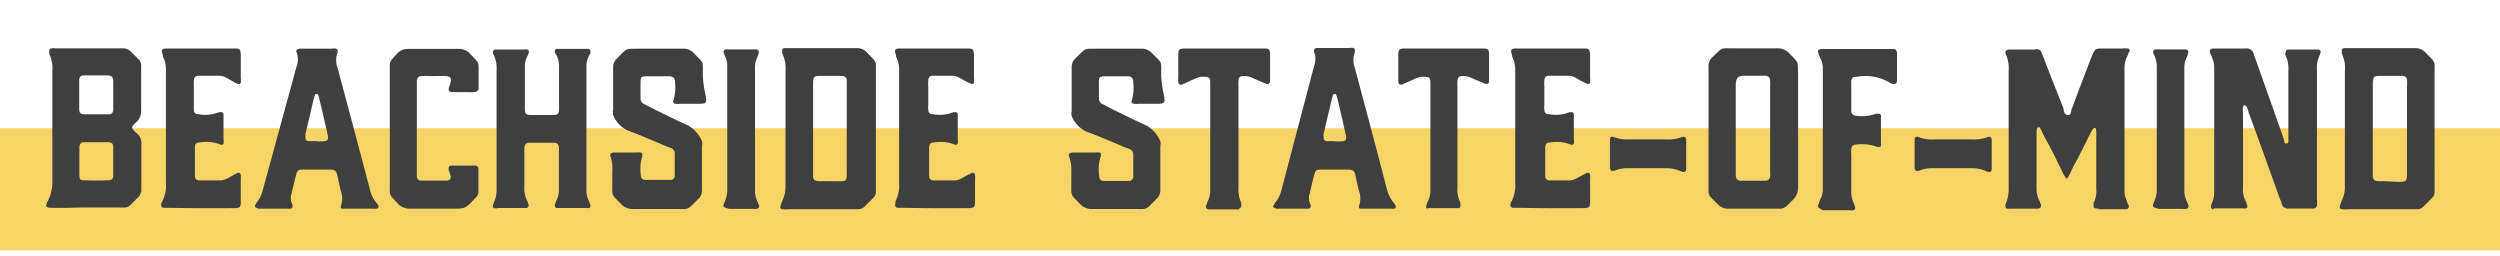
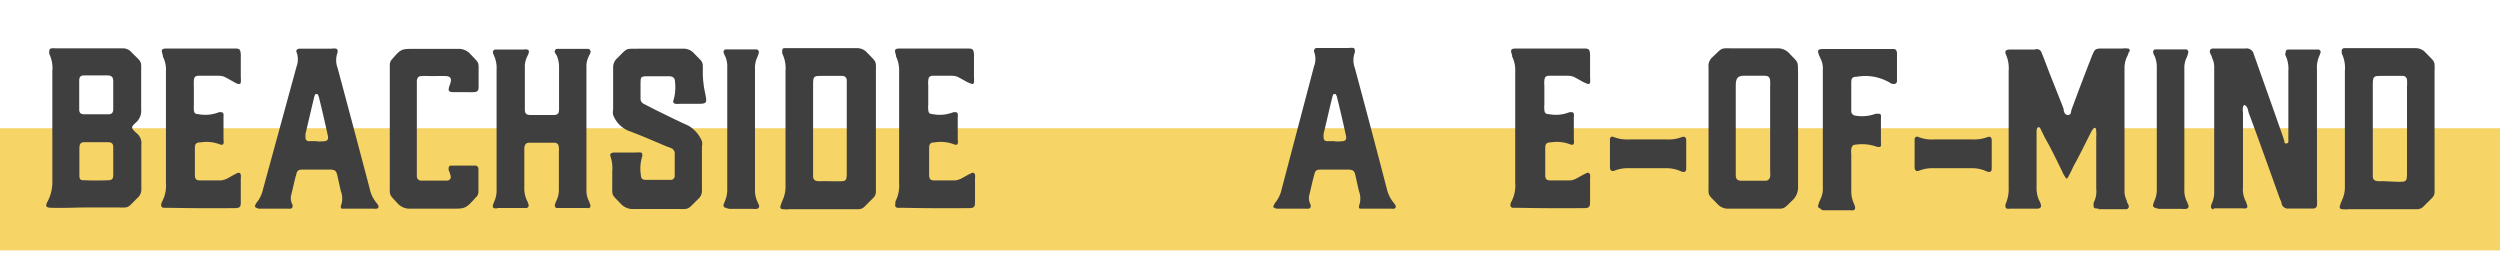
<svg xmlns="http://www.w3.org/2000/svg" id="Layer_1" data-name="Layer 1" viewBox="0 0 143.28 14.7">
  <rect y="7.35" width="143.28" height="7" style="fill:#f6d466" />
  <path d="M3,11.91c-.37,0-.43-.07-.26-.39A2.33,2.33,0,0,0,3,10.39V4.08a1.88,1.88,0,0,0-.18-1l0-.05c0-.16,0-.25.16-.26a.58.58,0,0,1,.18,0H7A.66.66,0,0,1,7.54,3c.63.64.55.42.55,1.26,0,.68,0,1.37,0,2a.89.89,0,0,1-.31.77c-.28.26-.27.3,0,.56,0,0,0,0,.07.06a.73.73,0,0,1,.25.66c0,.32,0,.64,0,.95v1.53a.65.65,0,0,1-.24.57c-.62.62-.42.53-1.23.53-.55,0-1.11,0-1.65,0S3.66,11.93,3,11.91Zm3.2-1.58c.21,0,.29-.08.29-.28,0-.55,0-1.08,0-1.61,0-.21-.08-.28-.29-.29-.45,0-.9,0-1.35,0-.22,0-.29.08-.3.33v.73c0,.28,0,.56,0,.83s.07.29.29.29Q5.53,10.36,6.2,10.33Zm0-3.78c.21,0,.29-.09.29-.3s0-.54,0-.82V4.66c0-.25-.09-.32-.31-.34q-.67,0-1.35,0c-.21,0-.29.09-.29.3,0,.54,0,1.1,0,1.65,0,.19.08.28.29.28Z" style="fill:#3f3f3f" />
  <path d="M9.67,11.91H9.4c-.14,0-.19-.11-.15-.25a.61.61,0,0,1,.05-.12,2,2,0,0,0,.21-1.08c0-1.05,0-2.09,0-3.14s0-2.14,0-3.21a1.68,1.68,0,0,0-.18-.88l0-.08c-.11-.3-.07-.37.24-.37h3.91c.26,0,.3.06.32.34a.71.71,0,0,1,0,.14V4.42a1.55,1.55,0,0,1,0,.31.1.1,0,0,1-.13.08c-.09,0-.19-.07-.28-.12-.75-.41-.49-.34-1.44-.35H11.4c-.21,0-.28.08-.29.29a2.35,2.35,0,0,0,0,.27V6a2.17,2.17,0,0,0,0,.26c0,.2.07.28.25.28a2.09,2.09,0,0,0,1.19-.11.32.32,0,0,1,.09,0,.15.15,0,0,1,.17.1,1,1,0,0,1,0,.17V8a.52.52,0,0,1,0,.21c0,.07-.07.09-.14.09a0,0,0,0,1,0,0,2.15,2.15,0,0,0-1.18-.14c-.24,0-.32.09-.32.31,0,.52,0,1,0,1.57,0,.21.08.3.28.3h1.22a1.17,1.17,0,0,0,.41-.14c.18-.1.35-.2.54-.29a.13.13,0,0,1,.18.12.47.47,0,0,1,0,.17q0,.69,0,1.38c0,.3-.06.34-.37.35h-.3C12,11.94,10.8,11.93,9.67,11.91Z" style="fill:#3f3f3f" />
  <path d="M14.67,11.89c-.05,0-.07-.07-.05-.1a.58.58,0,0,1,.13-.23,1.79,1.79,0,0,0,.32-.7L17,3.8A1.16,1.16,0,0,0,17,3c-.05-.09,0-.19.15-.21H19a.8.8,0,0,1,.27,0,.13.13,0,0,1,.08.13V3a1.27,1.27,0,0,0,0,.9c.62,2.31,1.23,4.6,1.84,6.92a1.85,1.85,0,0,0,.39.81.78.78,0,0,1,.1.15.12.12,0,0,1-.1.18.3.3,0,0,1-.13,0H19.82l-.21,0c-.07,0-.08-.07-.08-.14v0a1.21,1.21,0,0,0,0-.88L19.32,10c-.06-.21-.13-.26-.34-.28H17.33c-.23,0-.3.06-.35.27-.12.42-.2.84-.31,1.26a.87.87,0,0,0,.1.5c0,.13,0,.2-.16.21a.12.12,0,0,1-.08,0h-1.7A.47.47,0,0,1,14.67,11.89ZM18.13,8.1a2,2,0,0,0,.35,0c.29,0,.37-.09.3-.37q-.24-1.1-.51-2.19a1.07,1.07,0,0,0-.07-.15s-.09,0-.12,0A.6.6,0,0,0,18,5.6c-.17.68-.32,1.37-.49,2.06a1.52,1.52,0,0,0,0,.21.19.19,0,0,0,.17.22l.48,0Z" style="fill:#3f3f3f" />
  <path d="M22.81,11.68c-.53-.58-.47-.41-.47-1.18V3.72a.49.49,0,0,1,.15-.35s0,0,0,0c.5-.57.5-.57,1.3-.57s1.66,0,2.47,0a.89.89,0,0,1,.7.3c.53.57.47.39.47,1.17V5c0,.2-.08.27-.26.28s-.38,0-.56,0H26c-.28,0-.33-.07-.25-.34a.86.86,0,0,0,.07-.21c.07-.22,0-.36-.27-.37s-.6,0-.91,0a3.7,3.7,0,0,0-.47,0c-.19,0-.26.09-.28.28V9.78c0,.12,0,.23,0,.34a.24.24,0,0,0,.22.23l.27,0h1l.25,0a.21.21,0,0,0,.19-.29,1.73,1.73,0,0,0-.11-.32c0-.15,0-.25.16-.25h1.34a.19.19,0,0,1,.21.22c0,.44,0,.87,0,1.31a.54.54,0,0,1-.09.24.38.38,0,0,0-.09.09c-.56.61-.56.61-1.38.61s-1.6,0-2.39,0A.91.91,0,0,1,22.81,11.68Z" style="fill:#3f3f3f" />
  <path d="M28.51,11.94l-.17,0a.12.12,0,0,1-.09-.16.86.86,0,0,1,.07-.21,1.64,1.64,0,0,0,.14-.76V4a1.71,1.71,0,0,0-.16-.84A.64.64,0,0,1,28.25,3a.15.15,0,0,1,.12-.16H30a.53.53,0,0,1,.22,0,.11.11,0,0,1,.09.13c0,.09-.06.19-.1.28a1.3,1.3,0,0,0-.13.63V6.24c0,.27.07.35.34.35h1.3c.25,0,.32-.08.32-.35,0-.43,0-.87,0-1.3h0c0-.35,0-.7,0-1.05a1.63,1.63,0,0,0-.14-.72A.84.84,0,0,1,31.8,3a.15.15,0,0,1,.13-.2h1.78a.16.16,0,0,1,.13.2c0,.09-.08.16-.1.24a1.19,1.19,0,0,0-.13.59v7.09a1.29,1.29,0,0,0,.13.58,1.57,1.57,0,0,1,.1.28.12.12,0,0,1-.08.14.45.45,0,0,1-.16,0H31.9a.14.14,0,0,1-.1-.17,1.25,1.25,0,0,1,.09-.25,1.38,1.38,0,0,0,.14-.63c0-.73,0-1.47,0-2.22a.44.44,0,0,0,0-.16c0-.21-.08-.31-.29-.31H30.33c-.18,0-.25.1-.28.28v.35c0,.63,0,1.27,0,1.9a1.62,1.62,0,0,0,.18.84,1.77,1.77,0,0,1,.06.17.15.15,0,0,1-.11.2H28.51Z" style="fill:#3f3f3f" />
  <path d="M35.58,11.68c-.56-.59-.49-.4-.49-1.21V9.81A2.06,2.06,0,0,0,35,9c-.07-.17,0-.25.21-.26h1.26a1.06,1.06,0,0,1,.25,0,.11.11,0,0,1,.09.13.11.11,0,0,1,0,.08,2.33,2.33,0,0,0-.08,1.08c0,.18.08.27.25.28h1.44a.23.23,0,0,0,.25-.25c0-.43,0-.87,0-1.3a.35.35,0,0,0-.2-.27l-.32-.12c-.73-.31-1.44-.62-2.17-.89a1.62,1.62,0,0,1-.84-.89.75.75,0,0,1,0-.3V3.87a.68.68,0,0,1,.2-.5c.68-.67.45-.56,1.3-.58h1.09c.46,0,.93,0,1.39,0a.81.81,0,0,1,.66.27c.57.6.5.39.5,1.21a5.81,5.81,0,0,0,.14,1.1c.11.55.09.58-.46.58h-1a.82.82,0,0,1-.23,0,.14.14,0,0,1-.13-.21,2.55,2.55,0,0,0,.09-1c0-.27-.1-.37-.38-.37s-.81,0-1.22,0-.36.09-.38.37v.91a.33.33,0,0,0,.2.31l.62.32c.64.31,1.27.63,1.92.92a1.87,1.87,0,0,1,.78.89.71.71,0,0,1,0,.3v2.47a.63.63,0,0,1-.22.55c-.69.67-.44.56-1.35.57H36.31A.92.92,0,0,1,35.58,11.68Z" style="fill:#3f3f3f" />
  <path d="M41.6,11.91a.14.14,0,0,1-.13-.18,1.8,1.8,0,0,1,.08-.21,1.67,1.67,0,0,0,.13-.67c0-2.34,0-4.68,0-7a1.41,1.41,0,0,0-.12-.63A1,1,0,0,1,41.47,3a.15.15,0,0,1,.12-.17h1.72c.15,0,.21.1.17.23a1.18,1.18,0,0,1-.07.2,1.42,1.42,0,0,0-.14.67v6.91a1.51,1.51,0,0,0,.15.74l.09.21a.16.16,0,0,1-.14.18,1.14,1.14,0,0,1-.26,0h-1.3A.75.75,0,0,1,41.6,11.91Z" style="fill:#3f3f3f" />
  <path d="M45.17,12c-.52,0-.53,0-.32-.52a1.83,1.83,0,0,0,.17-.8V4.06a1.92,1.92,0,0,0-.19-1l0-.11c0-.1,0-.19.14-.19h4.12a.76.76,0,0,1,.58.23c.61.64.53.44.53,1.25,0,1,0,2.07,0,3.13V11a.48.48,0,0,1-.16.35l-.49.49a.49.49,0,0,1-.39.15H45.17ZM48,10.39c.51,0,.53,0,.53-.55V4.94c0-.11,0-.24,0-.35a.25.25,0,0,0-.25-.24H47.13c-.49,0-.53,0-.53.54v5.21c0,.18.1.27.27.28a1.14,1.14,0,0,0,.26,0Z" style="fill:#3f3f3f" />
  <path d="M51.74,11.91h-.27c-.14,0-.2-.11-.15-.25a.31.31,0,0,1,0-.12,2,2,0,0,0,.21-1.08c0-1.05,0-2.09,0-3.14s0-2.14,0-3.21a1.79,1.79,0,0,0-.18-.88l0-.08c-.11-.3-.07-.37.24-.37h3.9c.27,0,.31.06.33.34a.71.71,0,0,1,0,.14V4.42a1.55,1.55,0,0,1,0,.31.1.1,0,0,1-.13.08,2.36,2.36,0,0,1-.28-.12c-.76-.41-.49-.34-1.44-.35h-.48c-.21,0-.28.08-.29.29a1.18,1.18,0,0,0,0,.27V6a1.1,1.1,0,0,0,0,.26c0,.2.07.28.25.28a2.1,2.1,0,0,0,1.19-.11l.09,0a.13.13,0,0,1,.16.1.51.51,0,0,1,0,.17V8a.52.52,0,0,1,0,.21c0,.07-.07.09-.14.09a0,0,0,0,1,0,0,2.17,2.17,0,0,0-1.18-.14c-.24,0-.32.09-.32.31,0,.52,0,1,0,1.57,0,.21.08.3.28.3h1.22a1.06,1.06,0,0,0,.4-.14c.19-.1.35-.2.55-.29a.13.13,0,0,1,.18.12.47.47,0,0,1,0,.17q0,.69,0,1.38c0,.3-.06.34-.37.35h-.31C54,11.94,52.87,11.93,51.74,11.91Z" style="fill:#3f3f3f" />
-   <path d="M61.89,11.68c-.56-.59-.49-.4-.49-1.21V9.81A2.07,2.07,0,0,0,61.28,9c-.07-.17,0-.25.22-.26h1.26a1.1,1.1,0,0,1,.25,0c.05,0,.1.06.08.13a.19.19,0,0,1,0,.08A2.33,2.33,0,0,0,63,10.09a.25.25,0,0,0,.26.28h1.44a.24.24,0,0,0,.25-.25c0-.43,0-.87,0-1.3a.32.32,0,0,0-.19-.27l-.32-.12c-.73-.31-1.45-.62-2.18-.89a1.66,1.66,0,0,1-.84-.89.75.75,0,0,1,0-.3V3.87a.67.67,0,0,1,.19-.5c.69-.67.45-.56,1.31-.58H64c.46,0,.92,0,1.39,0a.81.81,0,0,1,.65.27c.58.6.51.39.51,1.21a5.81,5.81,0,0,0,.14,1.1c.11.55.08.58-.47.58h-1a.78.78,0,0,1-.22,0c-.12,0-.19-.1-.13-.21a2.55,2.55,0,0,0,.08-1c0-.27-.09-.37-.37-.37s-.82,0-1.22,0-.37.09-.38.37v.91a.33.33,0,0,0,.2.31l.61.32c.65.31,1.28.63,1.92.92a1.84,1.84,0,0,1,.79.89.71.71,0,0,1,0,.3v2.47a.66.66,0,0,1-.23.55c-.68.67-.43.56-1.34.57H62.62A.91.91,0,0,1,61.89,11.68Z" style="fill:#3f3f3f" />
-   <path d="M69.25,12a.16.16,0,0,1-.13-.2l.09-.24a1.44,1.44,0,0,0,.15-.71v-6c0-.4,0-.47-.53-.45a2.21,2.21,0,0,0-.41.14l-.67.3a.15.15,0,0,1-.22-.14,1.51,1.51,0,0,1,0-.3V3.15c0-.31.06-.36.35-.37h4.57c.28,0,.34.06.34.32s0,.76,0,1.14c0,.14,0,.29,0,.43a.16.16,0,0,1-.23.13l-.75-.32a1.08,1.08,0,0,0-.55-.12c-.2,0-.27.07-.28.26s0,.26,0,.39v5.73a1.81,1.81,0,0,0,.16.89l0,.17a.13.13,0,0,1-.09.13L71,12h-1.7Z" style="fill:#3f3f3f" />
  <path d="M73,11.89s-.07-.07,0-.1a.58.58,0,0,1,.13-.23,1.79,1.79,0,0,0,.32-.7L75.31,3.8a1.16,1.16,0,0,0,0-.84c0-.09,0-.19.15-.21H77.3a.8.8,0,0,1,.27,0,.13.13,0,0,1,.08.13V3a1.27,1.27,0,0,0,0,.9c.62,2.31,1.23,4.6,1.83,6.92a2,2,0,0,0,.4.81.78.78,0,0,1,.1.15.12.12,0,0,1-.1.18.3.3,0,0,1-.13,0H78.17l-.21,0c-.07,0-.08-.07-.08-.14v0a1.21,1.21,0,0,0,0-.88L77.67,10c-.06-.21-.13-.26-.34-.28H75.68c-.23,0-.3.06-.35.27-.12.42-.2.84-.31,1.26a.87.87,0,0,0,.1.5c0,.13,0,.2-.16.21a.12.12,0,0,1-.08,0h-1.7A.47.47,0,0,1,73,11.89ZM76.48,8.1a2,2,0,0,0,.35,0c.29,0,.37-.09.3-.37q-.24-1.1-.51-2.19a1.07,1.07,0,0,0-.07-.15s-.09,0-.12,0a.6.6,0,0,0-.08.21c-.17.68-.32,1.37-.49,2.06a.76.76,0,0,0,0,.21.19.19,0,0,0,.17.22l.48,0Z" style="fill:#3f3f3f" />
-   <path d="M81.86,12a.16.16,0,0,1-.12-.2l.08-.24a1.35,1.35,0,0,0,.16-.71v-6c0-.4,0-.47-.54-.45a2.12,2.12,0,0,0-.4.14l-.67.3a.16.16,0,0,1-.23-.14c0-.1,0-.2,0-.3V3.15c0-.31.05-.36.35-.37H85c.28,0,.34.06.34.32s0,.76,0,1.14c0,.14,0,.29,0,.43a.15.15,0,0,1-.22.13l-.76-.32a1.06,1.06,0,0,0-.55-.12c-.19,0-.26.07-.28.26s0,.26,0,.39v5.73a1.71,1.71,0,0,0,.17.89l0,.17a.13.13,0,0,1-.08.13l-.13,0h-1.7Z" style="fill:#3f3f3f" />
  <path d="M87,11.91h-.27c-.14,0-.2-.11-.15-.25a.31.31,0,0,1,.05-.12,2,2,0,0,0,.21-1.08c0-1.05,0-2.09,0-3.14s0-2.14,0-3.21a1.79,1.79,0,0,0-.18-.88l0-.08c-.11-.3-.07-.37.24-.37h3.9c.27,0,.31.06.33.34a.71.71,0,0,1,0,.14V4.42a1.55,1.55,0,0,1,0,.31.1.1,0,0,1-.13.08,2.36,2.36,0,0,1-.28-.12c-.75-.41-.49-.34-1.44-.35h-.48c-.21,0-.28.08-.29.29a1.18,1.18,0,0,0,0,.27V6a1.1,1.1,0,0,0,0,.26c0,.2.07.28.25.28a2.1,2.1,0,0,0,1.19-.11.32.32,0,0,1,.09,0,.13.13,0,0,1,.16.1.51.51,0,0,1,0,.17V8a.52.52,0,0,1,0,.21c0,.07-.07.09-.14.09a0,0,0,0,1,0,0,2.17,2.17,0,0,0-1.18-.14c-.24,0-.32.09-.32.31,0,.52,0,1,0,1.57,0,.21.08.3.28.3H90a1.06,1.06,0,0,0,.4-.14c.19-.1.35-.2.55-.29a.13.13,0,0,1,.18.12.47.47,0,0,1,0,.17q0,.69,0,1.38c0,.3-.06.34-.37.35h-.31C89.3,11.94,88.15,11.93,87,11.91Z" style="fill:#3f3f3f" />
  <path d="M95.54,9.64c-.36,0-.73,0-1.09,0H93.37a2.06,2.06,0,0,0-.81.13c-.18.08-.29,0-.29-.17V8c0-.14.09-.21.23-.14a2.14,2.14,0,0,0,.9.13h2.09a2.12,2.12,0,0,0,.89-.13c.16-.06.26,0,.26.18,0,.53,0,1.08,0,1.61,0,.2-.1.25-.3.17A2,2,0,0,0,95.54,9.64Z" style="fill:#3f3f3f" />
  <path d="M98.43,11.69c-.58-.6-.51-.41-.51-1.19,0-2.1,0-4.2,0-6.3V3.86a.67.67,0,0,1,.23-.59c.61-.57.42-.5,1.2-.5s1.68,0,2.52,0a.88.88,0,0,1,.69.3c.54.57.47.39.49,1.16V7.38c0,1.12,0,2.22,0,3.34a1,1,0,0,1-.32.76c-.56.53-.4.48-1.14.48s-1.67,0-2.51,0A.81.81,0,0,1,98.43,11.69Zm2.71-1.33h.09a.28.28,0,0,0,.22-.24,1.88,1.88,0,0,0,0-.34V4.91a.75.75,0,0,0,0-.21c0-.28-.08-.36-.36-.36s-.73,0-1.08,0-.52.06-.53.53V9.32c0,.24,0,.46,0,.7s.08.34.35.34Z" style="fill:#3f3f3f" />
  <path d="M104.31,11.94a.13.13,0,0,1-.1-.19,2.19,2.19,0,0,1,.12-.33,1.29,1.29,0,0,0,.14-.67V4a1.25,1.25,0,0,0-.14-.66l-.07-.16c-.12-.3-.08-.37.23-.37h4.05c.11,0,.16.09.18.2a1.48,1.48,0,0,1,0,.21V4.64a.17.17,0,0,1-.24.16l0,0a.09.09,0,0,1-.07,0,2.77,2.77,0,0,0-2-.4c-.24,0-.31.08-.31.32,0,.54,0,1.08,0,1.61v.08a.26.26,0,0,0,.2.21,2.24,2.24,0,0,0,1.2-.1l.17,0a.12.12,0,0,1,.13.08,1,1,0,0,1,0,.17v1.4a.5.5,0,0,1,0,.17c0,.06-.06.1-.13.08h-.08a2.5,2.5,0,0,0-1.24-.13c-.15,0-.23.09-.25.26s0,.22,0,.33c0,.67,0,1.35,0,2a1.77,1.77,0,0,0,.15.79.86.86,0,0,1,.07.21.14.14,0,0,1-.1.17.32.32,0,0,1-.14,0h-1.59A.32.32,0,0,1,104.31,11.94Z" style="fill:#3f3f3f" />
  <path d="M113,9.64c-.36,0-.72,0-1.09,0h-1.08a2.06,2.06,0,0,0-.81.13c-.18.08-.29,0-.29-.17V8c0-.14.1-.21.24-.14a2.07,2.07,0,0,0,.89.13H113a2.19,2.19,0,0,0,.9-.13c.15-.06.25,0,.25.18,0,.53,0,1.08,0,1.61,0,.2-.1.25-.3.17A1.92,1.92,0,0,0,113,9.64Z" style="fill:#3f3f3f" />
  <path d="M120.27,11.94a.34.34,0,0,1-.18,0,.12.12,0,0,1-.1-.15,1,1,0,0,1,0-.17,1.39,1.39,0,0,0,.15-.8v-3a.89.89,0,0,0,0-.23c0-.1,0-.24-.07-.26s-.16.12-.21.21c-.33.64-.64,1.3-1,1.94-.1.21-.2.42-.31.63s-.15.1-.21,0a1.3,1.3,0,0,1-.14-.26c-.32-.65-.63-1.31-1-1.95l-.17-.35c-.06-.1-.1-.28-.21-.25s-.1.21-.1.33c0,.54,0,1.07,0,1.6s0,1,0,1.53a1.61,1.61,0,0,0,.16.75.77.77,0,0,1,.07.16c.07.19,0,.28-.19.29h-1.6a.27.27,0,0,1-.12,0,.11.11,0,0,1-.1-.12.31.31,0,0,1,0-.13,2.19,2.19,0,0,0,.18-1c0-2.22,0-4.44,0-6.65a1.92,1.92,0,0,0-.15-.92c-.1-.21,0-.3.21-.3h1.44A.28.28,0,0,1,117,3l.15.37c.37,1,.75,1.9,1.12,2.87,0,.14.06.36.26.35s.15-.23.21-.35c.37-1,.75-2,1.14-3,.19-.46.19-.46.69-.46h1.09a.69.69,0,0,1,.25,0A.12.12,0,0,1,122,3a1.17,1.17,0,0,1-.11.28,1.51,1.51,0,0,0-.13.63v7a1.19,1.19,0,0,0,.13.59c0,.1.08.19.11.28a.16.16,0,0,1-.15.21h-1.6Z" style="fill:#3f3f3f" />
  <path d="M123.53,11.91a.14.14,0,0,1-.13-.18,1.72,1.72,0,0,1,.07-.21,1.52,1.52,0,0,0,.14-.67c0-2.34,0-4.68,0-7a1.57,1.57,0,0,0-.12-.63A.7.7,0,0,1,123.4,3a.15.15,0,0,1,.11-.17h1.73c.15,0,.21.1.16.23a1.17,1.17,0,0,1-.06.2,1.32,1.32,0,0,0-.15.67v6.91a1.41,1.41,0,0,0,.16.74l.08.21a.15.15,0,0,1-.14.18,1,1,0,0,1-.25,0h-1.3A.75.75,0,0,1,123.53,11.91Z" style="fill:#3f3f3f" />
  <path d="M126.84,12a.16.16,0,0,1-.12-.2.68.68,0,0,1,.07-.2,1.52,1.52,0,0,0,.11-.6V3.89a1.19,1.19,0,0,0-.13-.59c0-.1-.08-.18-.11-.28s0-.23.16-.24h1.87a.42.42,0,0,1,.48.33L129.84,5c.34.95.67,1.89,1,2.83l.08.25c0,.06,0,.16.13.14s.1-.12.1-.21,0-.22,0-.33c0-1.21,0-2.41,0-3.62a1.73,1.73,0,0,0-.18-.92A.33.33,0,0,1,131,3a.14.14,0,0,1,.11-.16h1.78A.15.15,0,0,1,133,3a1.77,1.77,0,0,1-.06.17,1.68,1.68,0,0,0-.15.84v7.34a3.17,3.17,0,0,1,0,.43.21.21,0,0,1-.18.17h-1.43a.37.37,0,0,1-.42-.29c0-.1-.07-.2-.1-.28-.59-1.64-1.17-3.28-1.78-4.91-.05-.16-.05-.37-.26-.46-.13.16-.07.34-.07.51v4.2a1.48,1.48,0,0,0,.17.84,2.41,2.41,0,0,1,.08.25.11.11,0,0,1-.08.13.36.36,0,0,1-.17,0h-1.66Z" style="fill:#3f3f3f" />
  <path d="M134.55,12c-.52,0-.54,0-.33-.52a1.7,1.7,0,0,0,.17-.8V4.06a1.91,1.91,0,0,0-.18-1l0-.11a.15.15,0,0,1,.14-.19h4.11A.76.76,0,0,1,139,3c.62.64.53.44.53,1.25,0,1,0,2.07,0,3.13V11a.47.47,0,0,1-.15.35l-.49.49a.51.51,0,0,1-.39.15h-3.95Zm2.87-1.58c.5,0,.53,0,.53-.55V4.94a2.06,2.06,0,0,0,0-.35.24.24,0,0,0-.25-.24h-1.17c-.49,0-.54,0-.54.54v5.21c0,.18.1.27.27.28a1.18,1.18,0,0,0,.27,0Z" style="fill:#3f3f3f" />
</svg>